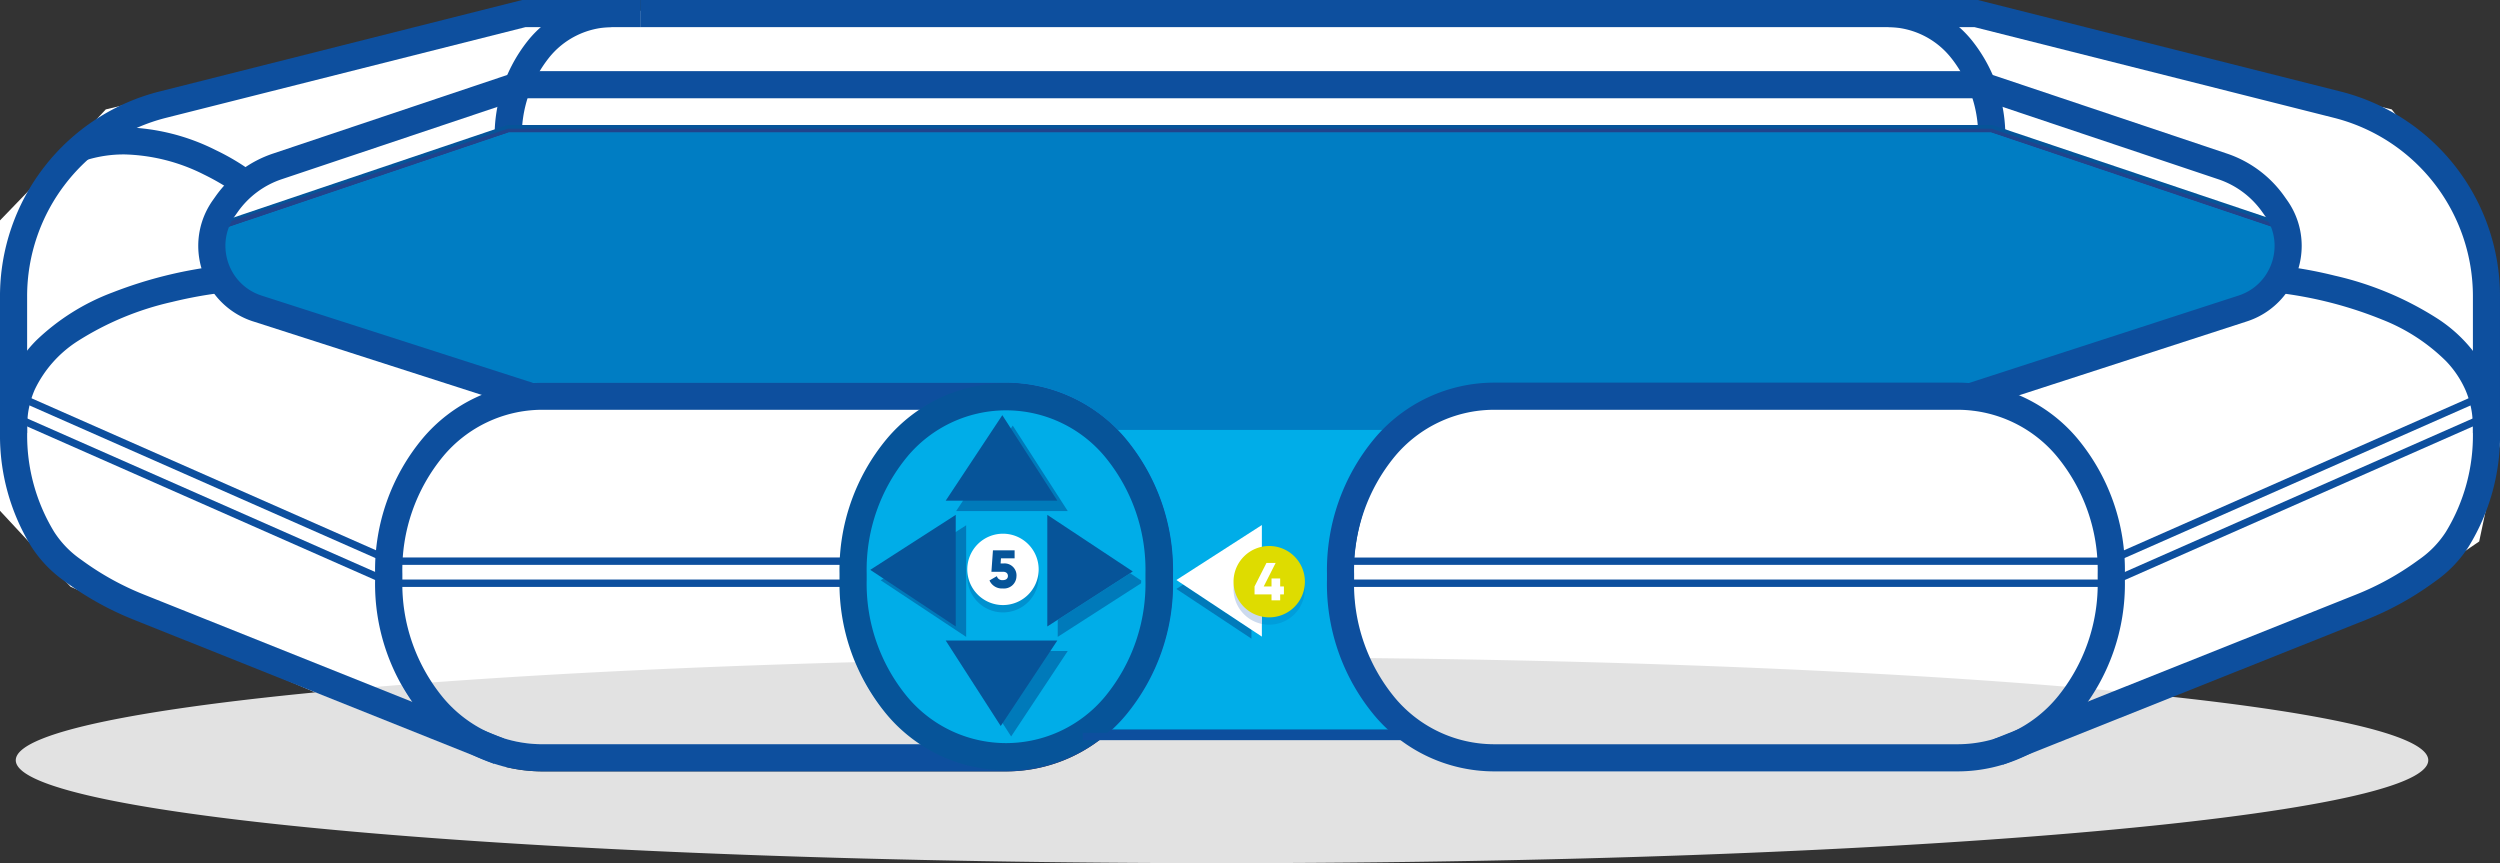
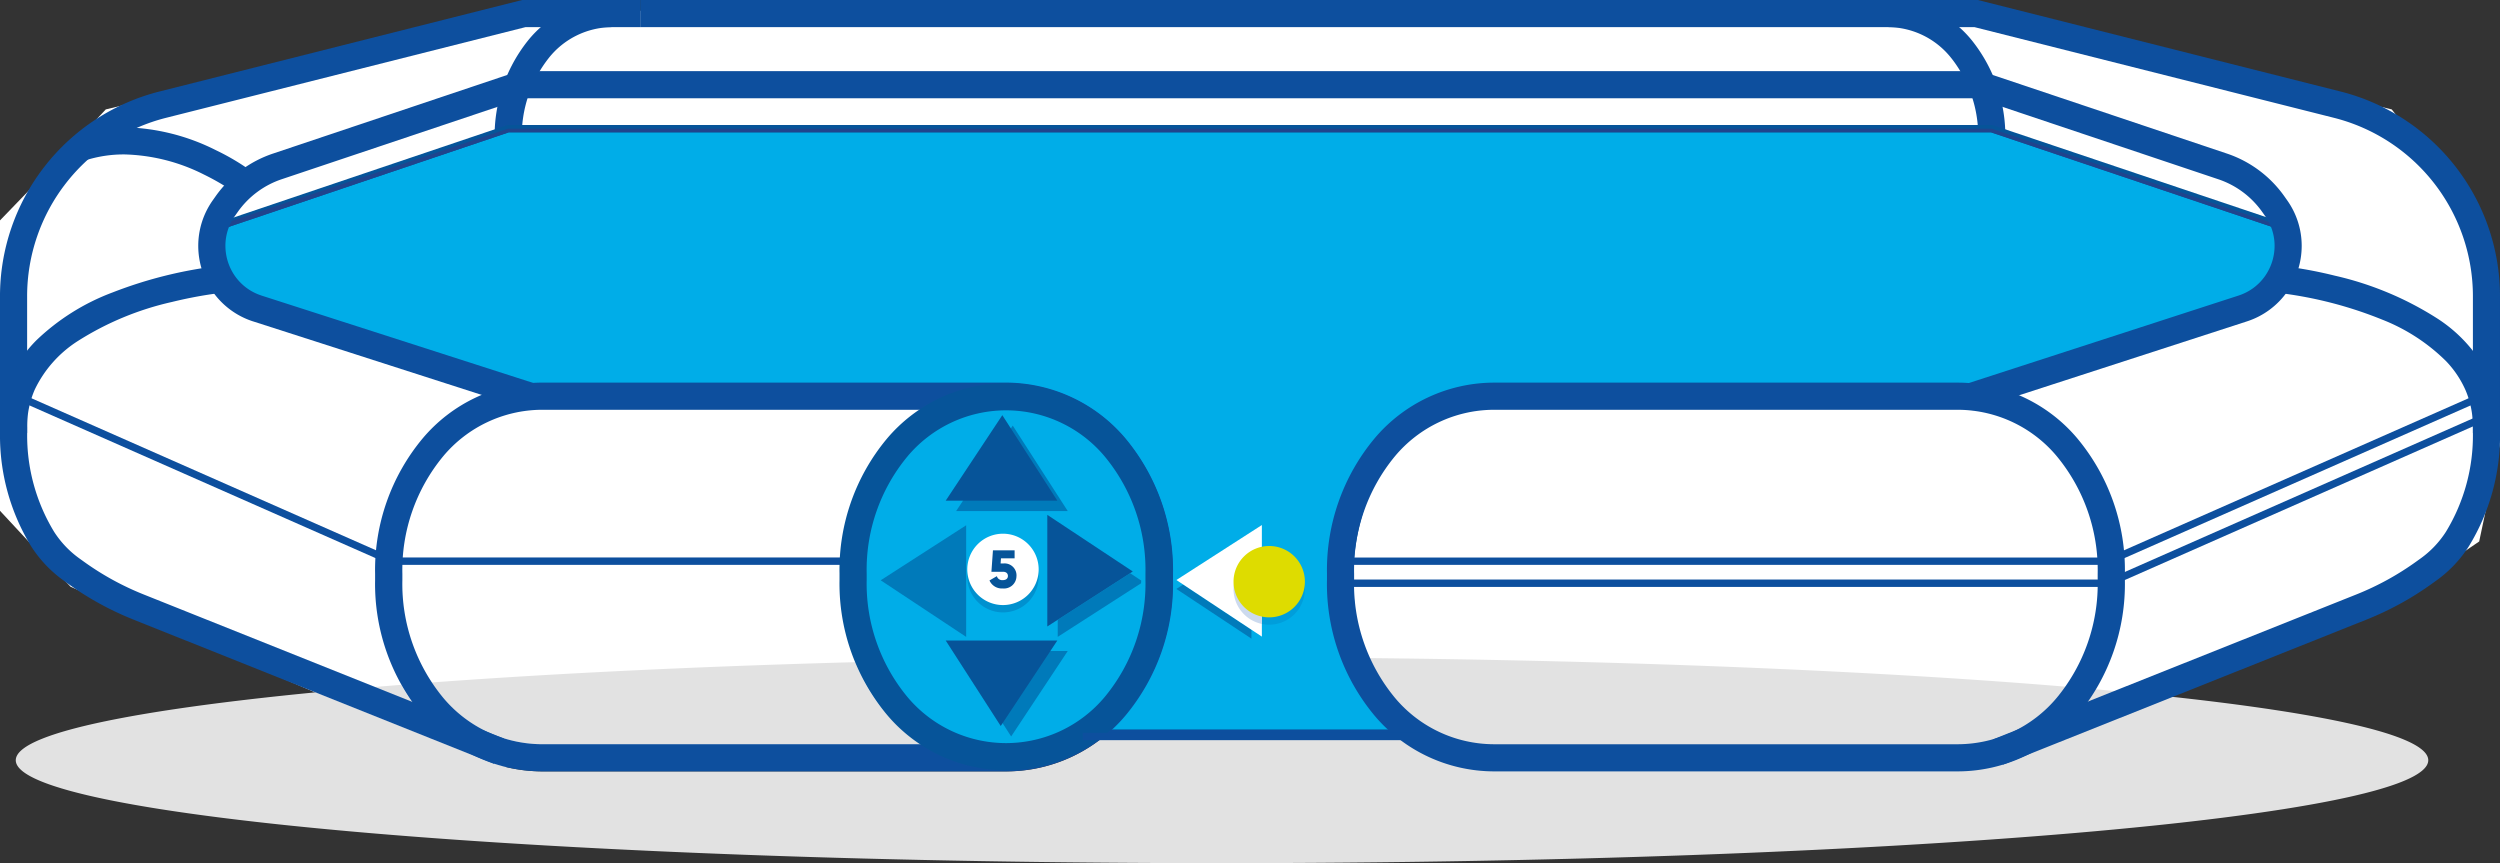
<svg xmlns="http://www.w3.org/2000/svg" width="324.631" height="112.078" viewBox="0 0 324.631 112.078">
  <rect x="0" y="0" width="324.631" height="112.078" fill="#333333" stroke="none" />
  <defs>
    <clipPath id="a">
      <rect width="324.631" height="112.078" fill="none" />
    </clipPath>
    <clipPath id="e">
      <path d="M182.838,627.512l9.748,6.456v-1.16l-8.861-5.866Z" transform="translate(-182.838 -626.942)" fill="none" />
    </clipPath>
  </defs>
  <g transform="translate(-60.204 -564.783)">
    <path d="M67.182,585.548l6.362-6.779,53.473-12.807H317.237l53.146,12.807,11.354,14.417,2.7,28.984-2.7,12.705L366.854,645l-49.617,19.134H247.026l-4.711-3.528H197.549l-9.568,3.528H123.1l-54.126-23.38-9.168-9.869v-37.7Z" transform="translate(0.394 0.221)" fill="#fff" />
    <g transform="translate(2.746 0.143)">
      <g transform="translate(57.458 564.64)">
        <g clip-path="url(#a)">
          <path d="M269.635,595.99a19.877,19.877,0,0,0,4.27-12.725V582.7a19.874,19.874,0,0,0-4.27-12.724h0a14.087,14.087,0,0,0-10.876-5.338h-.012l0,3.523h.009a10.548,10.548,0,0,1,8.156,4.053l.006.009,0-.006a16.375,16.375,0,0,1,3.465,10.481v.565a16.381,16.381,0,0,1-3.465,10.483Z" transform="translate(-13.51 -564.64)" fill="#0d4f9e" />
          <path d="M117.169,593.747a16.381,16.381,0,0,1-3.465-10.483V582.7a16.377,16.377,0,0,1,3.465-10.481v0a10.548,10.548,0,0,1,8.156-4.053h.009l0-3.523h-.012a14.083,14.083,0,0,0-10.875,5.338h0a19.879,19.879,0,0,0-4.27,12.724v.565a19.884,19.884,0,0,0,4.27,12.725Z" transform="translate(-45.947 -564.64)" fill="#0d4f9e" />
        </g>
      </g>
      <g transform="translate(59.5 573.975)">
        <path d="M176.58,645.967H127.408a16.809,16.809,0,0,1-12.775-6.037v0a19.657,19.657,0,0,1-1.5-1.979c15.859-1.174,34.508-2.081,54.993-2.638a24.307,24.307,0,0,0,4.124,6.808h0a21.373,21.373,0,0,0,4.336,3.849m39.186,15.439c-86.506,0-156.632-5.983-156.632-13.363,0-3.868,19.267-7.351,50.055-9.792a23.7,23.7,0,0,0,2.778,3.98h0a20.346,20.346,0,0,0,15.435,7.26h60.417a19.991,19.991,0,0,0,12.532-4.458h40.475l-.832-.818a23.482,23.482,0,0,1-5.571-9.44c77.716.786,137.979,6.425,137.979,13.268,0,7.379-70.126,13.363-156.632,13.363" transform="translate(-59.134 -558.662)" fill="#e2e2e2" />
        <path d="M348.01,590.816l-37.032-12.462H118.333l-37.5,12.661.21,8.427s18.82,9.476,35.068,12.256c16.333,2.795,52.063.979,67.307.715,10.625.376,19.146,11.084,19.146,24.246,0,8.445-3.515,15.868-8.837,20.213h41.186c-4.418-4.347-7.329-11.775-7.329-20.213a30.3,30.3,0,0,1,9.08-21.4l6.2-2.866c13.913,0,51.835,2.4,68.825-.513,16.25-2.78,37.556-13.3,37.556-13.3Z" transform="translate(-54.395 -570.981)" fill="#00ade8" />
        <path d="M348.1,590.9l.152-.453-37.107-12.487h-192.8l-37.9,12.8.225,9.066.256.128c.022.007,18.846,9.5,35.2,12.3,6.954,1.188,17.317,1.544,28.14,1.545,14.805,0,30.46-.671,39.257-.824l-.01-.478-.016.478a17.734,17.734,0,0,1,13.2,7.148,26.827,26.827,0,0,1,5.485,16.621c0,8.314-3.465,15.6-8.66,19.843l-1.038.848h43.692l-.832-.819c-4.3-4.226-7.191-11.544-7.187-19.872a29.338,29.338,0,0,1,4.469-15.473,30.246,30.246,0,0,1,3.073-4.15c.418-.47.764-.828,1.006-1.066.121-.119.214-.208.278-.267l.093-.085-.316-.358.2.434,6.2-2.865-.2-.434v.478c8.632,0,26.6.927,43.031.927,9.983,0,19.4-.34,25.874-1.446,16.363-2.806,37.666-13.332,37.688-13.339l.316-.156-1.343-8.4-.274-.093-.152.453-.472.076,1.243,7.771.47-.076-.211-.429s-.329.163-.941.454c-4.281,2.044-22.367,10.389-36.485,12.8-6.361,1.089-15.755,1.434-25.713,1.433-16.407,0-34.348-.926-43.031-.927h-.106l-6.358,2.939-.052.046a27.589,27.589,0,0,0-4.631,5.782,30.292,30.292,0,0,0-4.611,15.975c0,8.548,2.94,16.087,7.473,20.553l.334-.34v-.478H193.819v.478l.3.369c5.446-4.451,9.011-12,9.012-20.582a27.769,27.769,0,0,0-5.692-17.214,18.689,18.689,0,0,0-13.913-7.51H183.5c-8.82.154-24.46.824-39.24.824-10.8,0-21.14-.361-27.978-1.531-8.068-1.38-16.813-4.433-23.531-7.143-3.359-1.355-6.212-2.623-8.224-3.553-1.006-.464-1.8-.844-2.346-1.107s-.833-.409-.833-.409l-.216.426.478-.012-.2-8.075L118.5,578.917H310.986l36.958,12.437.152-.452-.472.076Z" transform="translate(-54.482 -571.066)" fill="#065499" />
-         <path d="M233.528,617.389H197.4a20.212,20.212,0,0,0-14.407-6.145h-60.42a19.644,19.644,0,0,0-3.559.324c-1.025-.128-2-.269-2.9-.425-1.754-.3-3.542-.68-5.333-1.117l-24.683-8.786c-.632-.284-1.215-.549-1.739-.792-.781-.361-1.435-.67-1.943-.914a6.177,6.177,0,0,1-1-1.053l-.179-7.211,37.087-12.523H310.812L347.5,591.091l1.14,7.136-.624.3c-4.281,2.044-22.367,10.389-36.484,12.8-6.354,1.088-15.735,1.433-25.679,1.433h-.035c-16.407,0-34.348-.926-43.031-.926h-.106l-6.358,2.937-.052.046c-.007.006-.174.154-.458.437a4.766,4.766,0,0,0-2.279,2.135" transform="translate(-54.308 -570.895)" fill="#007dc3" />
        <path d="M86.249,601.324l-2.1-.747a6.131,6.131,0,0,1-1.585-.958c.508.244,1.162.553,1.943.914.525.241,1.106.507,1.74.791m31.919,10.54c-1.373-.158-2.651-.336-3.822-.537l-3.414-1.215c1.791.437,3.577.816,5.331,1.116q1.363.234,2.9.425-.5.093-1,.211m117.793,3.476c.285-.284.452-.431.458-.436l.052-.046,6.36-2.939h.1c8.684,0,26.625.927,43.031.927H286c9.944,0,19.325-.345,25.679-1.434,14.118-2.411,32.2-10.755,36.484-12.8.261-.125.471-.225.625-.3l-1.14-7.136-36.685-12.344H118.479L81.391,591.355l.18,7.213a6.147,6.147,0,0,1-.976-1.975l.508-3.947c-.652-2.276-1.213-1.512,1.051-2.2L118.4,578.355H311.044l37.034,12.461-.473.076.473-.076,1.241,7.771s-21.306,10.517-37.556,13.3c-6.418,1.1-15.822,1.44-25.795,1.44-16.421,0-34.375-.927-43.033-.927l-6.2,2.865a.845.845,0,0,0-.218-.023,1.721,1.721,0,0,0-.557.1" transform="translate(-54.463 -570.98)" fill="#1f448d" />
        <path d="M212.712,610.464h0Z" transform="translate(-33.491 -563.97)" fill="#0080c5" />
        <path d="M200.65,631.06h-1.762a26.692,26.692,0,0,0,6.164,17.581v0a20.34,20.34,0,0,0,15.442,7.261h60.4a20.343,20.343,0,0,0,15.445-7.261l0,0A26.692,26.692,0,0,0,302.5,631.06v-.8a26.692,26.692,0,0,0-6.164-17.58l-.007-.009.01.01a20.349,20.349,0,0,0-15.442-7.26h-60.4a20.346,20.346,0,0,0-15.442,7.26h0a26.692,26.692,0,0,0-6.164,17.58v.8h3.523v-.8a23.175,23.175,0,0,1,5.3-15.277l0,0a16.809,16.809,0,0,1,12.774-6.037h60.4a16.81,16.81,0,0,1,12.773,6.037l0,0a23.182,23.182,0,0,1,5.306,15.277v.8a23.187,23.187,0,0,1-5.306,15.277l-.009.008.006-.006a16.813,16.813,0,0,1-12.775,6.037h-60.4a16.811,16.811,0,0,1-12.774-6.037l0,0a23.178,23.178,0,0,1-5.3-15.277Z" transform="translate(-28.621 -565.071)" fill="#0d4f9e" />
        <path d="M332.2,610.129v.8a24.024,24.024,0,0,1-3.506,12.839h0a12.721,12.721,0,0,1-3.33,3.489h0l-.419.3h0a36.364,36.364,0,0,1-7.877,4.341l-47.22,18.834,1.306,3.272,47.219-18.835a39.88,39.88,0,0,0,8.642-4.761h0l.419-.3.011-.009-.01.007a16.225,16.225,0,0,0,4.243-4.468l.063-.1-.063.1a27.553,27.553,0,0,0,4.046-14.714v-.8Z" transform="translate(-13.129 -564.043)" fill="#0d4f9e" />
        <path d="M267.93,616.239l35.612-11.549h0a10.232,10.232,0,0,0,5.211-3.863,10.376,10.376,0,0,0,1.87-5.936,10.222,10.222,0,0,0-1.895-5.927l-.359-.509h0a14.961,14.961,0,0,0-7.459-5.548L269.3,572.3l-1.121,3.339,31.615,10.605a11.437,11.437,0,0,1,5.7,4.24h0l.361.509a6.7,6.7,0,0,1,1.248,3.893,6.861,6.861,0,0,1-1.235,3.918,6.692,6.692,0,0,1-3.425,2.534l.006,0-35.607,11.547Z" transform="translate(-13.784 -572.302)" fill="#0d4f9e" />
        <path d="M200.016,628.864h100.2L349.1,607.3l-.386-.874-48.7,21.487h-100Z" transform="translate(-28.375 -564.853)" fill="#0d4f9e" />
        <path d="M200.016,631.216h100.2L349.1,609.647l-.386-.874-48.7,21.486h-100Z" transform="translate(-28.375 -564.339)" fill="#0d4f9e" />
      </g>
      <g transform="translate(57.458 564.64)">
        <g clip-path="url(#a)">
          <path d="M367.175,620.861V603.113a27.427,27.427,0,0,0-20.718-26.594l-47.089-11.88H125.763v3.523H298.932L345.6,579.935a23.9,23.9,0,0,1,18.058,23.178v17.749Z" transform="translate(-42.545 -564.64)" fill="#0d4f9e" />
          <path d="M300.224,596.478l.06.006a52.528,52.528,0,0,1,13.519,3.48,24.473,24.473,0,0,1,8.266,5.375,13.042,13.042,0,0,1,2.548,3.8,11.864,11.864,0,0,1,.945,4.734h3.523a15.391,15.391,0,0,0-1.309-6.3,18.833,18.833,0,0,0-6.819-7.753,41.923,41.923,0,0,0-13.35-5.575,54.521,54.521,0,0,0-7.049-1.277Z" transform="translate(-4.454 -558.455)" fill="#0d4f9e" />
        </g>
      </g>
      <g transform="translate(57.458 564.64)">
        <g clip-path="url(#a)">
          <path d="M199.289,631.06h-1.762a23.184,23.184,0,0,1-5.3,15.277l0,0a16.814,16.814,0,0,1-12.774,6.037h-60.4a16.811,16.811,0,0,1-12.775-6.037v0h0a23.18,23.18,0,0,1-5.3-15.277v-.8a23.175,23.175,0,0,1,5.3-15.277l0,0a16.809,16.809,0,0,1,12.774-6.037h60.4a16.811,16.811,0,0,1,12.774,6.037l0,0h0a23.181,23.181,0,0,1,5.3,15.277v.8h3.523v-.8a26.7,26.7,0,0,0-6.164-17.582v0a20.346,20.346,0,0,0-15.442-7.26h-60.4a20.346,20.346,0,0,0-15.442,7.26h0a26.692,26.692,0,0,0-6.164,17.58v.8A26.692,26.692,0,0,0,103.6,648.64v0a20.341,20.341,0,0,0,15.444,7.261h60.4a20.34,20.34,0,0,0,15.442-7.261v0a26.692,26.692,0,0,0,6.164-17.581Z" transform="translate(-48.729 -555.736)" fill="#0d4f9e" />
          <path d="M57.458,610.129v.8A27.552,27.552,0,0,0,61.5,625.643h0a16.223,16.223,0,0,0,4.245,4.466l.417.3h0a39.832,39.832,0,0,0,8.643,4.761l46.8,18.716,1.308-3.271L76.114,631.9h0a36.344,36.344,0,0,1-7.878-4.341h0l-.418-.3a12.73,12.73,0,0,1-3.331-3.491,24.033,24.033,0,0,1-3.5-12.839v-.8Z" transform="translate(-57.458 -554.708)" fill="#0d4f9e" />
        </g>
      </g>
      <g transform="translate(59.319 573.883)">
        <path d="M122.21,612.752l-35.447-11.4.011,0a6.692,6.692,0,0,1-3.425-2.534,6.86,6.86,0,0,1-1.234-3.918,6.686,6.686,0,0,1,1.248-3.893l.359-.508h0a11.438,11.438,0,0,1,5.7-4.241l31.343-10.513H309.841v-3.523H120.191L88.3,582.924a14.953,14.953,0,0,0-7.459,5.547h0l-.359.509a10.23,10.23,0,0,0-1.895,5.927,10.392,10.392,0,0,0,1.87,5.937,10.23,10.23,0,0,0,5.211,3.862l.006,0,35.453,11.4Z" transform="translate(-54.705 -572.227)" fill="#0d4f9e" />
        <path d="M208.073,627.909h-100l-48.7-21.487-.385.874,48.884,21.568h100.2Z" transform="translate(-58.986 -564.761)" fill="#0d4f9e" />
      </g>
      <g transform="translate(57.458 564.64)">
        <g clip-path="url(#a)">
-           <path d="M208.073,630.26h-100l-48.7-21.486-.385.874,48.884,21.568h100.2Z" transform="translate(-57.124 -555.004)" fill="#0d4f9e" />
          <path d="M60.981,620.861V603.113a23.9,23.9,0,0,1,18.057-23.178L125.7,568.162h14.973v-3.523H125.265l-47.089,11.88a27.43,27.43,0,0,0-20.719,26.594v17.749Z" transform="translate(-57.458 -564.64)" fill="#0d4f9e" />
          <path d="M85.985,592.971a56.093,56.093,0,0,0-13.958,3.476,28.94,28.94,0,0,0-9.856,6.206,16.727,16.727,0,0,0-3.4,4.923,15.365,15.365,0,0,0-1.31,6.3h3.523a11.824,11.824,0,0,1,1.005-4.87,15.342,15.342,0,0,1,5.586-6.276,38.538,38.538,0,0,1,12.2-5.062c1.887-.464,3.539-.764,4.71-.947.585-.09,1.05-.152,1.366-.191.158-.02.279-.033.357-.042l.088-.01h.022Z" transform="translate(-57.458 -558.454)" fill="#0d4f9e" />
        </g>
      </g>
      <g transform="translate(67.464 581.168)">
        <path d="M88.662,584.165a30.33,30.33,0,0,0-4.968-2.987,27.606,27.606,0,0,0-11.884-2.972,20.105,20.105,0,0,0-6.139.941l1.072,3.355a16.536,16.536,0,0,1,5.067-.772,24.142,24.142,0,0,1,10.34,2.615,30.319,30.319,0,0,1,3.215,1.814c.378.246.669.448.861.586.1.069.168.122.213.156l.048.037.01.007.2-.256-.2.255h0l.2-.256-.2.255Z" transform="translate(-65.671 -578.206)" fill="#0d4f9e" />
        <path d="M173.5,643.365h41.186v-.955H173.5" transform="translate(-42.128 -564.188)" fill="#0d4f9e" />
        <path d="M188.222,630.626a24.944,24.944,0,0,1-5.735,16.429,18.581,18.581,0,0,1-14.123,6.648h-.2a18.578,18.578,0,0,1-14.122-6.648,24.937,24.937,0,0,1-5.735-16.429v-.8a24.937,24.937,0,0,1,5.735-16.429,18.578,18.578,0,0,1,14.122-6.648h.2a18.581,18.581,0,0,1,14.123,6.648,24.944,24.944,0,0,1,5.735,16.429Z" transform="translate(-47.629 -571.974)" fill="#00ade8" />
        <path d="M188.424,631.011h-1.762a23.061,23.061,0,0,1-5.278,15.2h0a16.717,16.717,0,0,1-12.707,6.005h-.228a16.721,16.721,0,0,1-12.707-6.005h0a23.061,23.061,0,0,1-5.279-15.2v-.8a23.062,23.062,0,0,1,5.279-15.2h0a16.726,16.726,0,0,1,12.707-6.006h.228a16.722,16.722,0,0,1,12.707,6.006h0a23.061,23.061,0,0,1,5.278,15.2v.8h3.523v-.8a26.575,26.575,0,0,0-6.136-17.5v0a20.253,20.253,0,0,0-15.375-7.228h-.228a20.255,20.255,0,0,0-15.375,7.228v0a26.581,26.581,0,0,0-6.136,17.5v.8a26.584,26.584,0,0,0,6.136,17.5v0a20.255,20.255,0,0,0,15.375,7.228h.228a20.253,20.253,0,0,0,15.375-7.228v0a26.577,26.577,0,0,0,6.136-17.5Z" transform="translate(-47.928 -572.25)" fill="#065499" />
      </g>
      <g transform="translate(210.212 640.545)">
        <g clip-path="url(#e)">
          <rect width="9.749" height="7.026" transform="translate(-0.001)" fill="#007aba" />
        </g>
      </g>
      <g transform="translate(170.46 618.548)">
        <path d="M193.94,620.6V635.09l-11.1-7.351Z" transform="translate(-143.086 -606.331)" fill="#fff" />
        <path d="M162.424,635.119l-11.1-7.35,11.1-7.144Z" transform="translate(-149.967 -606.325)" fill="#007aba" />
        <path d="M170.193,634V631.78l9.4-6.048,1.445.957c-.007.118-.016.237-.024.354Z" transform="translate(-145.847 -605.21)" fill="#007aba" />
        <path d="M166.509,645.123l-7.144-11.1h14.495Z" transform="translate(-148.211 -603.4)" fill="#007aba" />
        <path d="M173.86,621.1H159.365l7.35-11.1Z" transform="translate(-148.211 -608.645)" fill="#007aba" />
-         <path d="M161.312,619.514v14.495l-11.1-7.353Z" transform="translate(-150.21 -606.567)" fill="#065499" />
+         <path d="M161.312,619.514v14.495Z" transform="translate(-150.21 -606.567)" fill="#065499" />
        <path d="M169.082,634.008V619.514l11.1,7.351Z" transform="translate(-146.089 -606.567)" fill="#065499" />
        <path d="M158.254,632.909h14.493l-7.35,11.1Z" transform="translate(-148.453 -603.643)" fill="#065499" />
        <path d="M172.748,619.99H158.255l7.35-11.1Z" transform="translate(-148.453 -608.887)" fill="#065499" />
        <path d="M172.864,643.7h45.155v-.955H172.864" transform="translate(-145.264 -601.496)" fill="#0d4f9e" />
        <path d="M192.9,632.883a4.632,4.632,0,0,1-.954-.1v-9.069a4.634,4.634,0,1,1,.954,9.168" transform="translate(-141.096 -605.672)" fill="#009edb" />
        <path d="M192.61,632.766a4.635,4.635,0,0,1,0-9.071Z" transform="translate(-141.756 -605.654)" fill="#ccdaee" />
        <path d="M165.188,631.574a4.633,4.633,0,1,1,4.635-4.632,4.632,4.632,0,0,1-4.635,4.632" transform="translate(-147.951 -605.958)" fill="#0091cf" />
        <path d="M193.564,632.1a4.633,4.633,0,1,0-4.633-4.633,4.633,4.633,0,0,0,4.633,4.633" transform="translate(-141.756 -605.843)" fill="#dedc00" />
        <path d="M165.188,630.79a4.633,4.633,0,1,0-4.633-4.632,4.633,4.633,0,0,0,4.633,4.632" transform="translate(-147.951 -606.129)" fill="#fff" />
-         <path d="M194.984,628.721H194.5v.777h-1.125v-.777h-2.205v-1.027l1.547-3.052h1.193l-1.547,3.052h1.012v-1.04H194.5v1.04h.486Z" transform="translate(-141.267 -605.448)" fill="#fff" />
        <path d="M166.424,626.624a1.619,1.619,0,0,1-1.769,1.623,1.754,1.754,0,0,1-1.735-1.041l.958-.556a.713.713,0,0,0,.777.514c.458,0,.659-.243.659-.541s-.2-.541-.625-.541h-1.518l.2-2.789h2.811v1.039h-1.769l-.049.666h.4a1.553,1.553,0,0,1,1.664,1.624" transform="translate(-147.435 -605.742)" fill="#065499" />
      </g>
    </g>
  </g>
</svg>